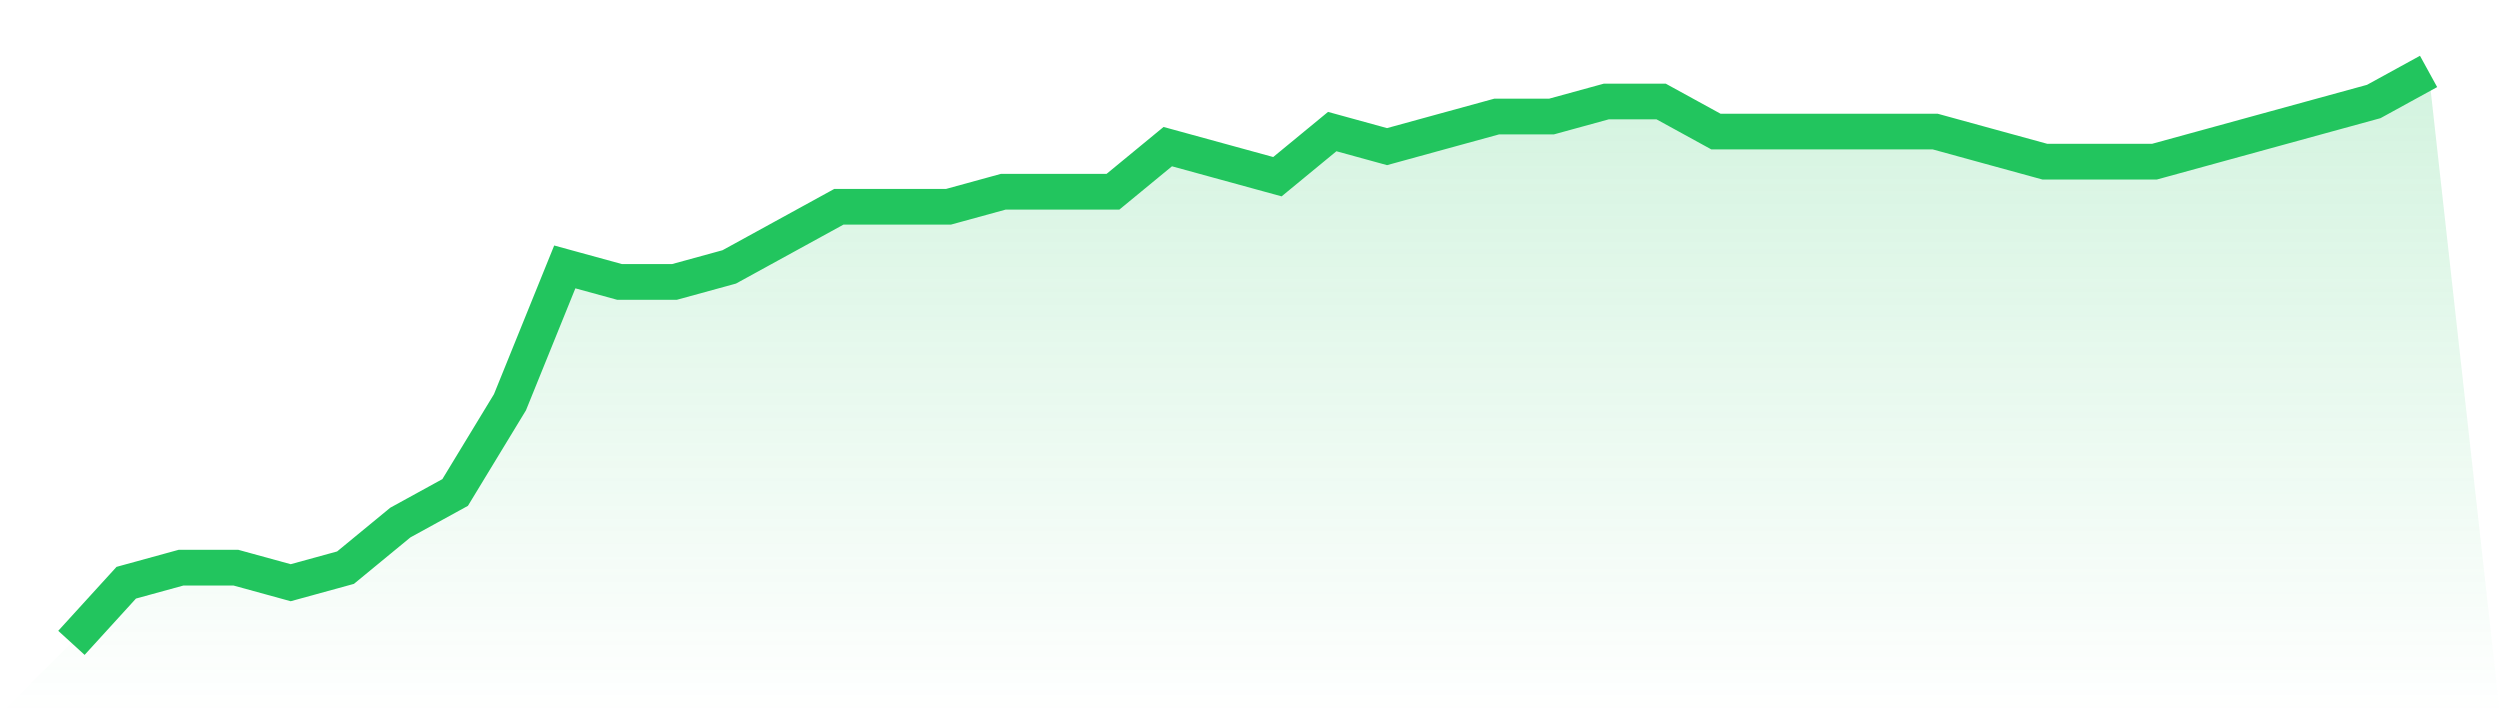
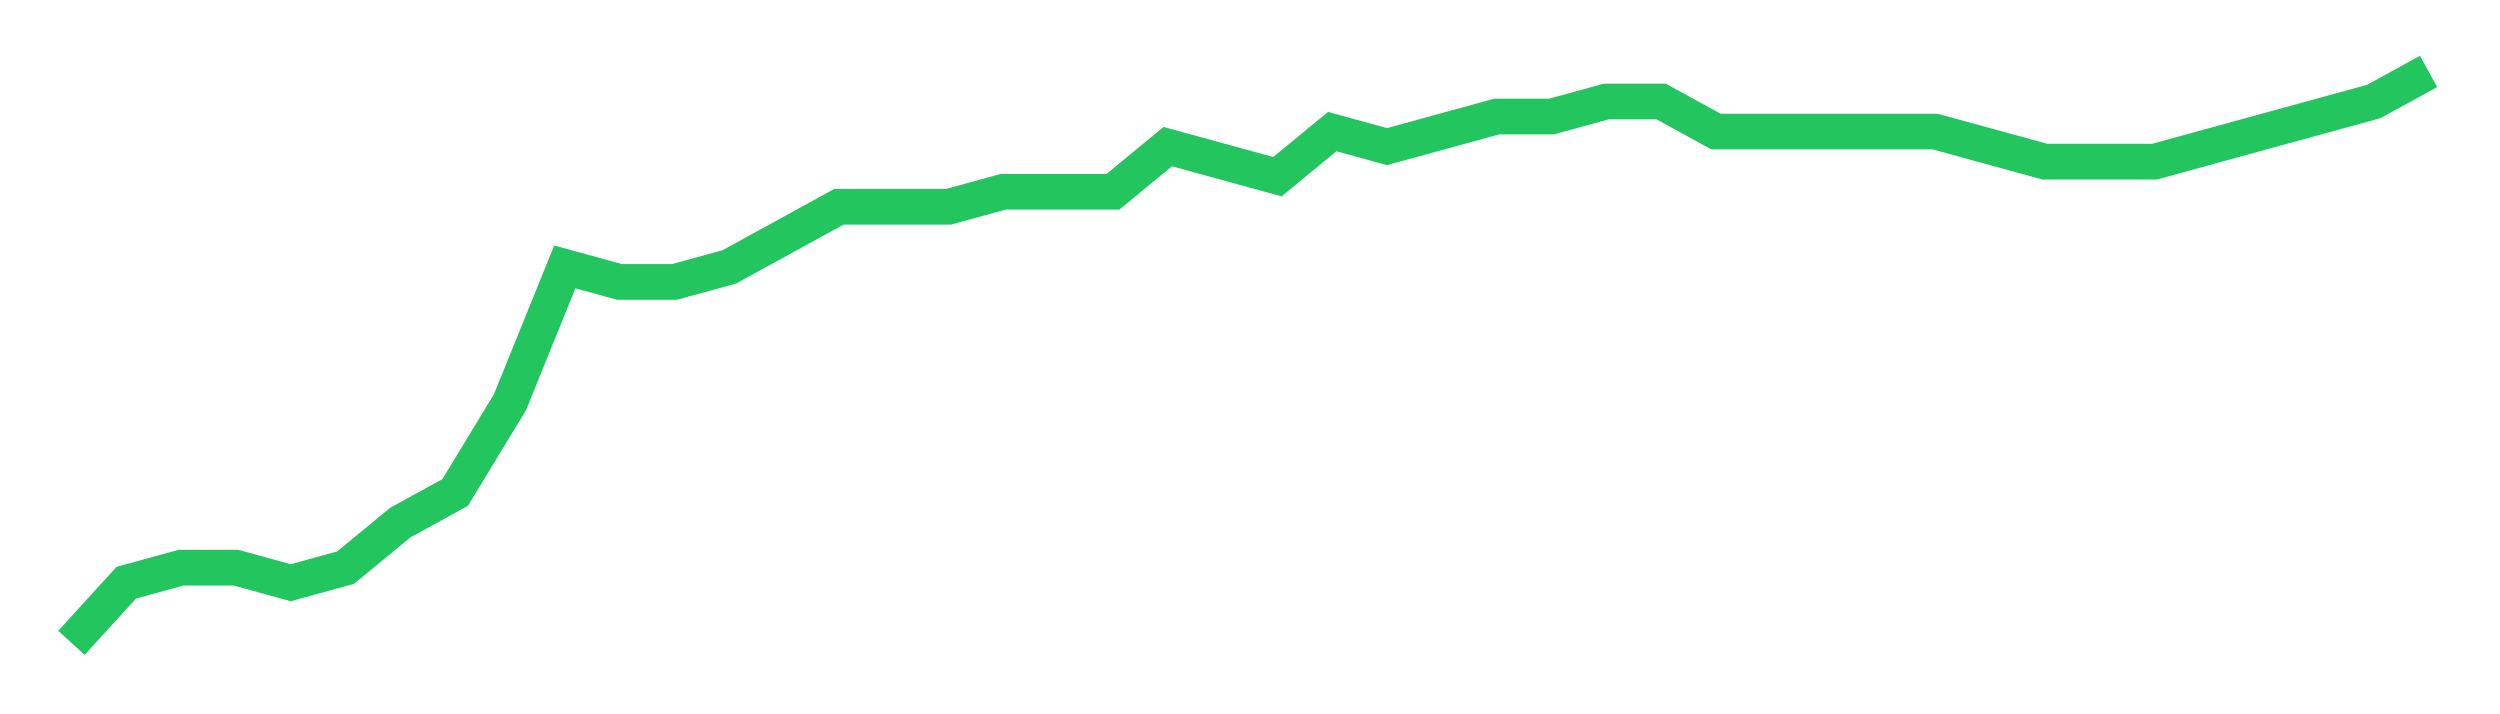
<svg xmlns="http://www.w3.org/2000/svg" viewBox="0 0 140 40">
  <defs>
    <linearGradient id="gradient" x1="0" x2="0" y1="0" y2="1">
      <stop offset="0%" stop-color="#22c55e" stop-opacity="0.2" />
      <stop offset="100%" stop-color="#22c55e" stop-opacity="0" />
    </linearGradient>
  </defs>
-   <path d="M4,36 L4,36 L7.07,32.632 L10.14,31.789 L13.209,31.789 L16.279,32.632 L19.349,31.789 L22.419,29.263 L25.488,27.579 L28.558,22.526 L31.628,14.947 L34.698,15.789 L37.767,15.789 L40.837,14.947 L43.907,13.263 L46.977,11.579 L50.047,11.579 L53.116,11.579 L56.186,10.737 L59.256,10.737 L62.326,10.737 L65.395,8.211 L68.465,9.053 L71.535,9.895 L74.605,7.368 L77.674,8.211 L80.744,7.368 L83.814,6.526 L86.884,6.526 L89.953,5.684 L93.023,5.684 L96.093,7.368 L99.163,7.368 L102.233,7.368 L105.302,7.368 L108.372,7.368 L111.442,8.211 L114.512,9.053 L117.581,9.053 L120.651,9.053 L123.721,8.211 L126.791,7.368 L129.86,6.526 L132.93,5.684 L136,4 L140,40 L0,40 z" fill="url(#gradient)" />
-   <path d="M4,36 L4,36 L7.07,32.632 L10.14,31.789 L13.209,31.789 L16.279,32.632 L19.349,31.789 L22.419,29.263 L25.488,27.579 L28.558,22.526 L31.628,14.947 L34.698,15.789 L37.767,15.789 L40.837,14.947 L43.907,13.263 L46.977,11.579 L50.047,11.579 L53.116,11.579 L56.186,10.737 L59.256,10.737 L62.326,10.737 L65.395,8.211 L68.465,9.053 L71.535,9.895 L74.605,7.368 L77.674,8.211 L80.744,7.368 L83.814,6.526 L86.884,6.526 L89.953,5.684 L93.023,5.684 L96.093,7.368 L99.163,7.368 L102.233,7.368 L105.302,7.368 L108.372,7.368 L111.442,8.211 L114.512,9.053 L117.581,9.053 L120.651,9.053 L123.721,8.211 L126.791,7.368 L129.86,6.526 L132.93,5.684 L136,4" fill="none" stroke="#22c55e" stroke-width="2" />
+   <path d="M4,36 L4,36 L7.07,32.632 L10.14,31.789 L13.209,31.789 L16.279,32.632 L19.349,31.789 L22.419,29.263 L25.488,27.579 L28.558,22.526 L31.628,14.947 L34.698,15.789 L37.767,15.789 L40.837,14.947 L43.907,13.263 L46.977,11.579 L50.047,11.579 L53.116,11.579 L56.186,10.737 L62.326,10.737 L65.395,8.211 L68.465,9.053 L71.535,9.895 L74.605,7.368 L77.674,8.211 L80.744,7.368 L83.814,6.526 L86.884,6.526 L89.953,5.684 L93.023,5.684 L96.093,7.368 L99.163,7.368 L102.233,7.368 L105.302,7.368 L108.372,7.368 L111.442,8.211 L114.512,9.053 L117.581,9.053 L120.651,9.053 L123.721,8.211 L126.791,7.368 L129.86,6.526 L132.93,5.684 L136,4" fill="none" stroke="#22c55e" stroke-width="2" />
</svg>